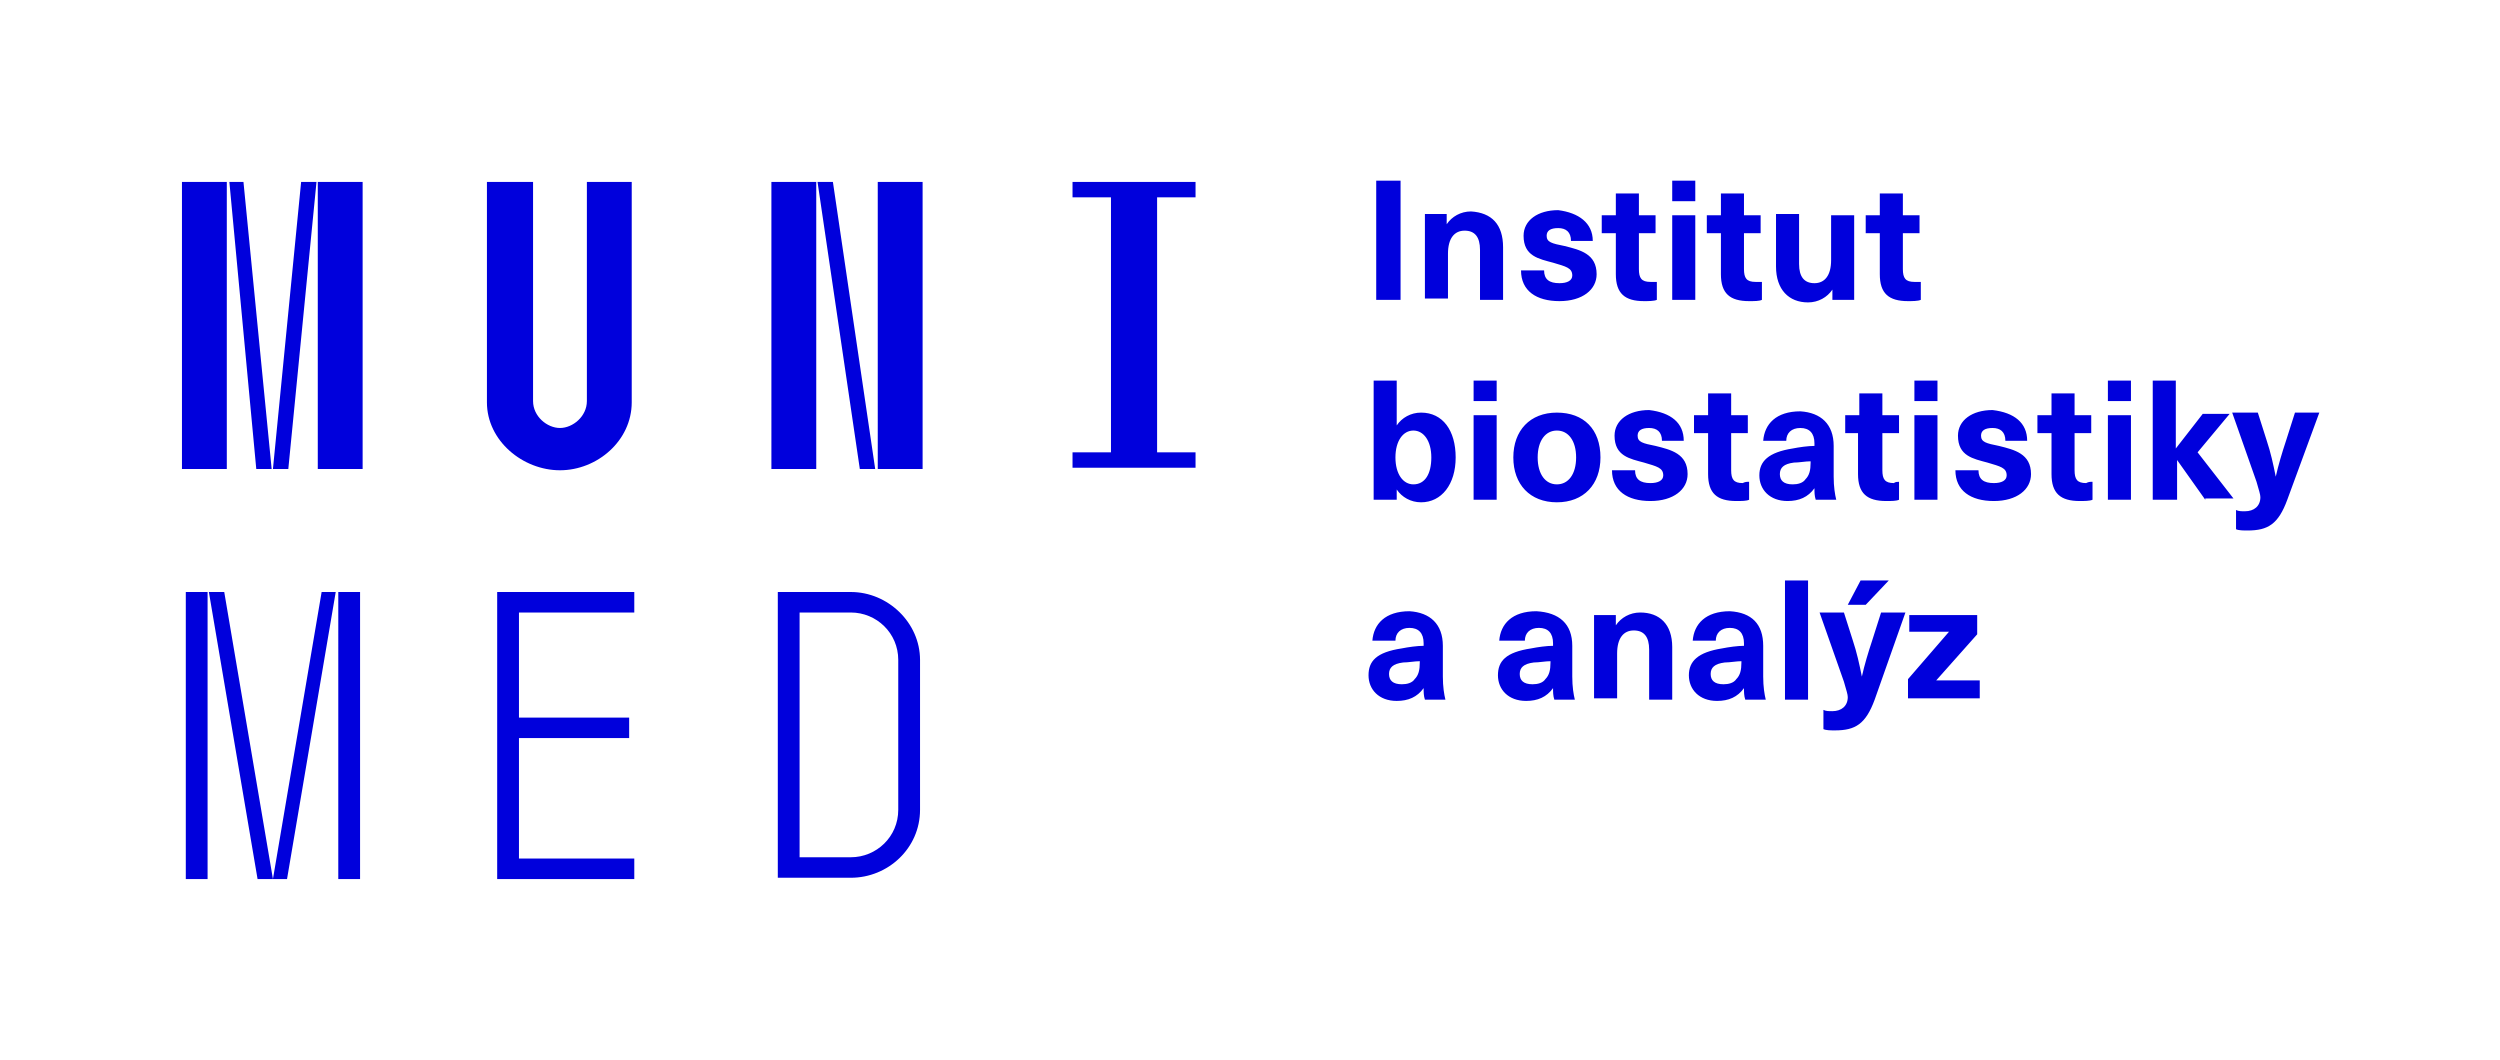
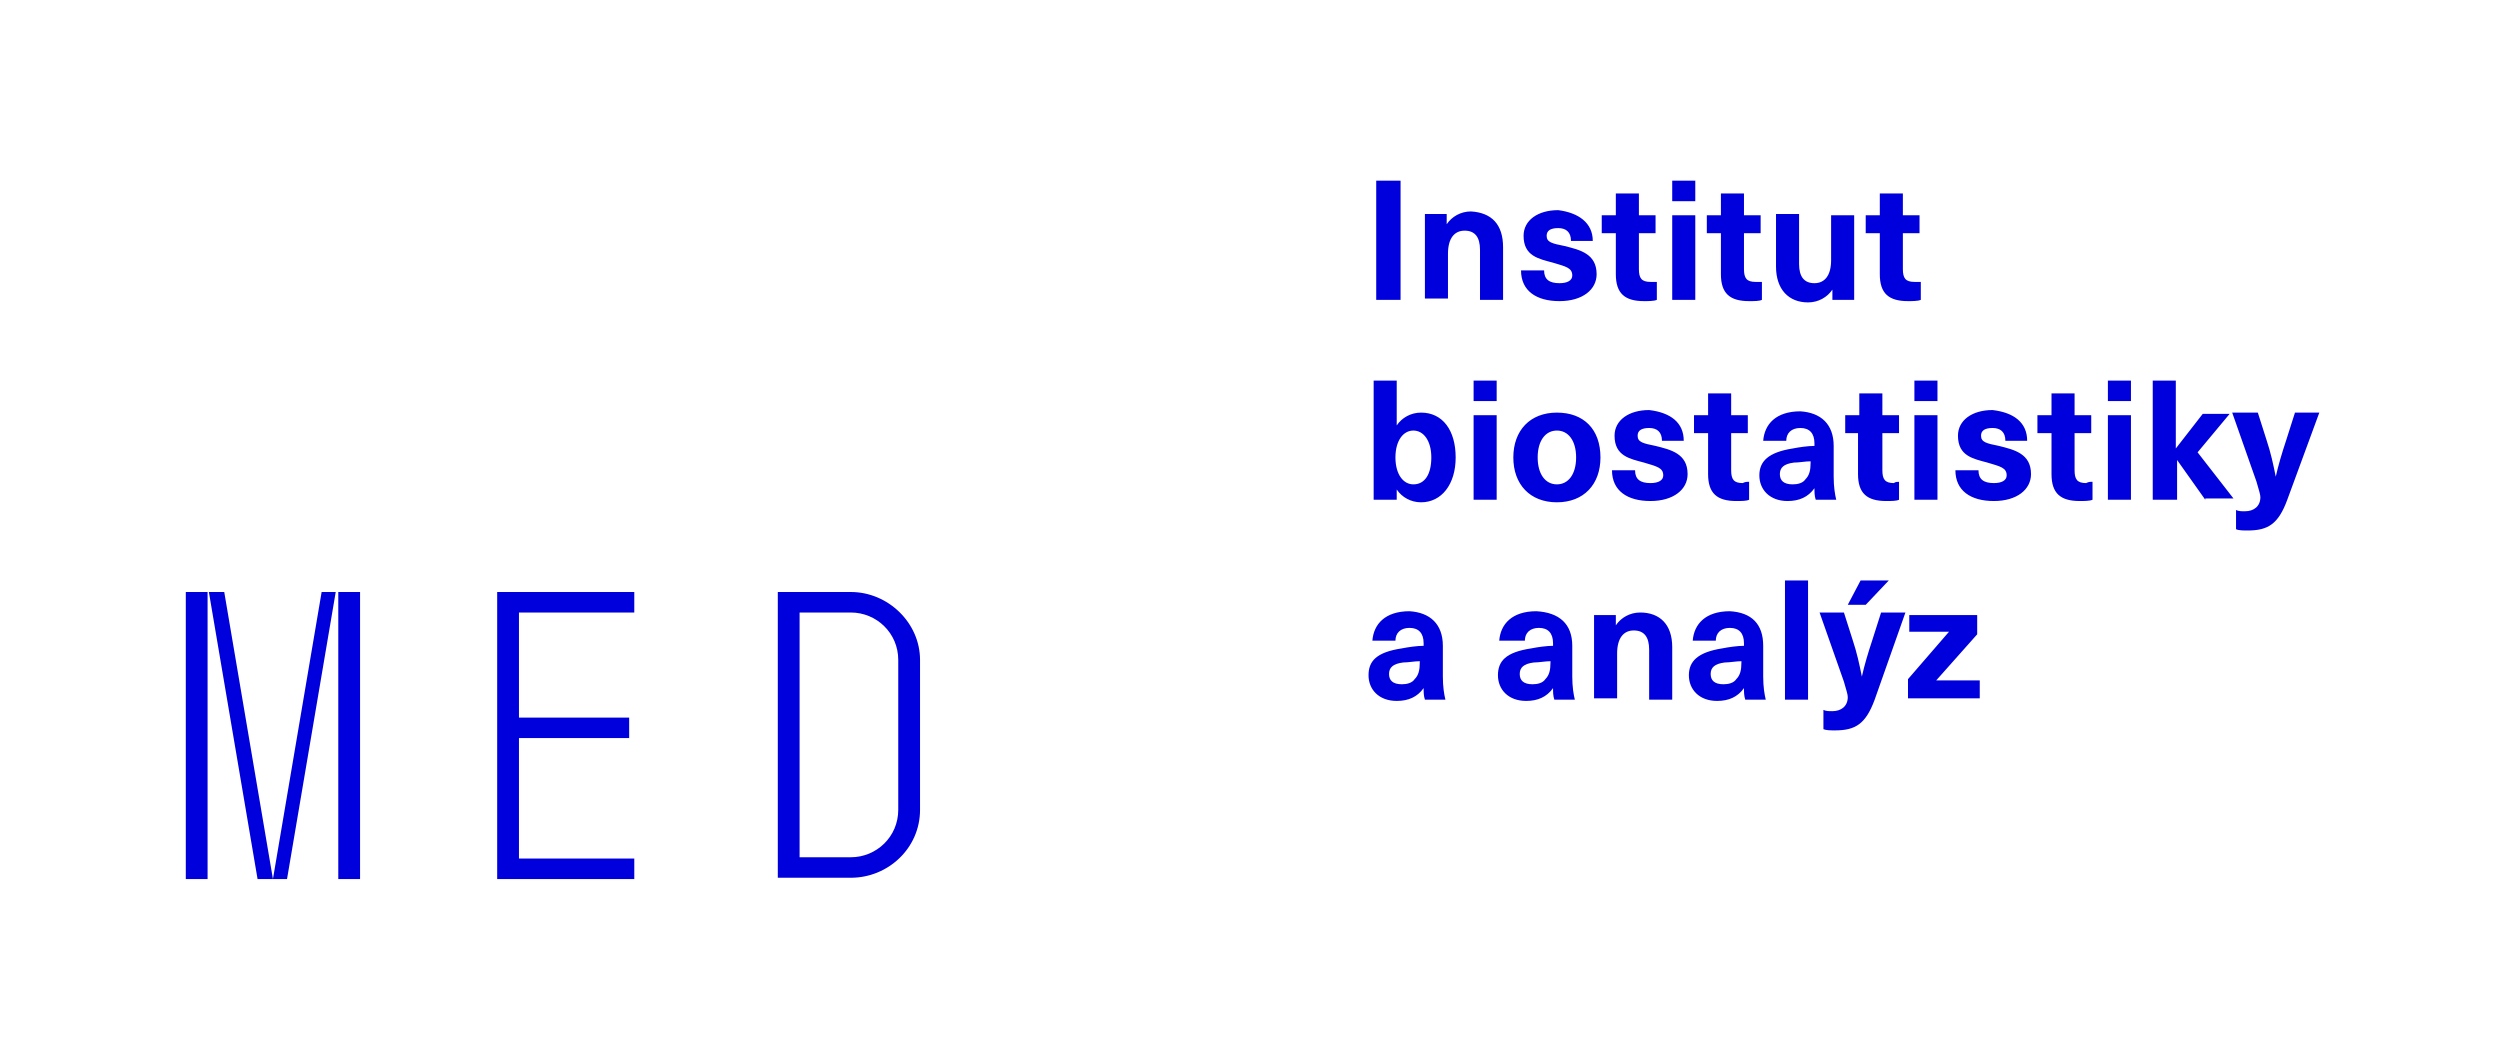
<svg xmlns="http://www.w3.org/2000/svg" id="Vrstva_1" viewBox="0 0 195.1 82.7">
  <style>.st0{fill:#0000dc}</style>
-   <path class="st0" d="M14.2 14.2h3.5v22.4h-3.5V14.2zm3.7 0H19l2.2 22.4H20l-2.1-22.4zm5.6 0h1.2l-2.2 22.4h-1.2l2.2-22.4zm1.3 0h3.5v22.4h-3.5V14.2zM41.6 14.2v17.1c0 1.2 1.1 2.1 2.1 2.1s2.1-.9 2.1-2.1V14.2h3.5v17.2c0 3-2.7 5.3-5.6 5.3S38 34.4 38 31.4V14.2h3.6zM63.7 14.2v22.4h-3.5V14.2h3.5zm1.3 0l3.3 22.4h-1.2l-3.3-22.4H65zm7 0v22.4h-3.5V14.2H72zM86.7 35.3V15.4h-3v-1.2h9.6v1.2h-3v19.9h3v1.2h-9.6v-1.2h3z" />
  <g>
    <path class="st0" d="M14.5 46.2h1.7v22.4h-1.7V46.2zm1.8 0h1.2l3.8 22.4h-1.2l-3.8-22.4zm8.8 0h1.1l-3.8 22.4h-1.1l3.8-22.4zm1.3 0h1.7v22.4h-1.7V46.2zM38.8 46.2h10.7v1.6h-9V56h8.6v1.6h-8.6V67h9v1.6H38.8V46.2zM60.7 46.2h5.7c2.9 0 5.4 2.4 5.4 5.3v11.7c0 3-2.5 5.3-5.4 5.3h-5.7V46.2zm5.7 20.7c2 0 3.7-1.6 3.7-3.7V51.5c0-2.1-1.7-3.7-3.7-3.7h-4v19.1h4z" />
  </g>
  <g>
    <path class="st0" d="M107.4 23.4v-9.3h1.9v9.3h-1.9zM117.3 19.3v4.1h-1.8v-3.9c0-1-.4-1.5-1.2-1.5-.8 0-1.3.6-1.3 1.8v3.5h-1.8v-6.6h1.7v.8c.4-.6 1.1-1 1.9-1 1.6.1 2.5 1 2.5 2.8zM124.3 18.8h-1.7c0-.7-.4-1-1-1s-.9.2-.9.6c0 .5.4.6 1.4.8 1.2.3 2.5.6 2.5 2.2 0 1.2-1.1 2.1-2.9 2.1-1.8 0-3-.8-3-2.4h1.8c0 .7.4 1 1.2 1 .6 0 1-.2 1-.6 0-.6-.5-.7-1.5-1-1.1-.3-2.3-.5-2.3-2.1 0-1.2 1.1-2 2.7-2 1.6.2 2.7 1 2.7 2.4zM129.3 22v1.4c-.2.1-.7.1-1 .1-1.5 0-2.2-.6-2.2-2.1v-3.2H125v-1.4h1.1v-1.7h1.8v1.7h1.3v1.4h-1.3V21c0 .7.2 1 .9 1h.5zM130.5 15.7v-1.6h1.8v1.6h-1.8zm0 7.7v-6.6h1.8v6.6h-1.8zM137.5 22v1.4c-.2.1-.6.1-1 .1-1.5 0-2.2-.6-2.2-2.1v-3.2h-1.1v-1.4h1.1v-1.7h1.8v1.7h1.3v1.4h-1.3V21c0 .7.2 1 .9 1h.5zM138.6 20.8v-4.1h1.8v3.9c0 1 .4 1.5 1.2 1.5.8 0 1.3-.6 1.3-1.8v-3.5h1.8v6.6H143v-.8c-.4.6-1.1 1-1.9 1-1.5 0-2.5-1-2.5-2.8zM149.9 22v1.4c-.2.1-.7.1-1 .1-1.5 0-2.2-.6-2.2-2.1v-3.2h-1.1v-1.4h1.1v-1.7h1.8v1.7h1.3v1.4h-1.3V21c0 .7.2 1 .9 1h.5zM109 33.2c.4-.6 1.1-1 1.9-1 1.7 0 2.7 1.4 2.7 3.5s-1.1 3.5-2.7 3.5c-.8 0-1.5-.4-1.9-1v.8h-1.8v-9.3h1.8v3.5zm-.1 2.5c0 1.3.6 2.1 1.4 2.1.9 0 1.4-.8 1.4-2.1s-.6-2.1-1.4-2.1c-.8 0-1.4.8-1.4 2.1zM115 31.3v-1.6h1.8v1.6H115zm0 7.7v-6.6h1.8V39H115zM124.9 35.7c0 2.1-1.3 3.5-3.4 3.5-2.1 0-3.4-1.4-3.4-3.5s1.3-3.5 3.4-3.5c2.1 0 3.4 1.3 3.4 3.5zm-4.9 0c0 1.3.6 2.1 1.5 2.1s1.5-.8 1.5-2.1-.6-2.1-1.5-2.1-1.5.8-1.5 2.1zM131.4 34.4h-1.7c0-.7-.4-1-1-1s-.9.2-.9.6c0 .5.4.6 1.4.8 1.2.3 2.5.6 2.5 2.2 0 1.2-1.1 2.1-2.9 2.1-1.8 0-3-.8-3-2.4h1.8c0 .7.4 1 1.2 1 .6 0 1-.2 1-.6 0-.6-.5-.7-1.5-1-1.1-.3-2.3-.5-2.3-2.1 0-1.2 1.1-2 2.7-2 1.7.2 2.7 1 2.7 2.4zM136.5 37.6V39c-.2.1-.6.1-1 .1-1.5 0-2.2-.6-2.2-2.1v-3.2h-1.1v-1.4h1.1v-1.7h1.8v1.7h1.3v1.4h-1.3v2.9c0 .7.2 1 .9 1 .2-.1.3-.1.5-.1zM143.1 34.8v2.4c0 .8.1 1.4.2 1.8h-1.6c-.1-.3-.1-.6-.1-.9-.5.7-1.2 1-2.1 1-1.4 0-2.2-.9-2.2-2s.7-1.8 2.6-2.1c.5-.1 1.2-.2 1.7-.2v-.2c0-.8-.4-1.2-1.1-1.2-.7 0-1.1.4-1.1 1h-1.8c.1-1.3 1-2.3 2.9-2.3 1.6.1 2.6 1 2.6 2.7zm-1.8 1.2c-.4 0-.9.1-1.3.1-.8.1-1.1.4-1.1.9s.3.8 1 .8c.4 0 .8-.1 1-.4.3-.3.4-.7.4-1.3V36zM148.2 37.6V39c-.2.1-.6.1-1 .1-1.5 0-2.2-.6-2.2-2.1v-3.2h-1v-1.4h1.1v-1.7h1.8v1.7h1.3v1.4h-1.3v2.9c0 .7.2 1 .9 1 .1-.1.3-.1.4-.1zM149.4 31.3v-1.6h1.8v1.6h-1.8zm0 7.7v-6.6h1.8V39h-1.8zM158.2 34.4h-1.7c0-.7-.4-1-1-1s-.9.2-.9.6c0 .5.4.6 1.4.8 1.2.3 2.5.6 2.5 2.2 0 1.2-1.1 2.1-2.9 2.1-1.8 0-3-.8-3-2.4h1.8c0 .7.4 1 1.2 1 .6 0 1-.2 1-.6 0-.6-.5-.7-1.5-1-1.1-.3-2.3-.5-2.3-2.1 0-1.2 1.1-2 2.7-2 1.7.2 2.7 1 2.7 2.4zM163.3 37.6V39c-.2.1-.7.1-1 .1-1.5 0-2.2-.6-2.2-2.1v-3.2H159v-1.4h1.1v-1.7h1.8v1.7h1.3v1.4h-1.3v2.9c0 .7.2 1 .9 1 .2-.1.3-.1.5-.1zM164.5 31.3v-1.6h1.8v1.6h-1.8zm0 7.7v-6.6h1.8V39h-1.8zM172.1 39l-2.2-3.1V39H168v-9.3h1.8V35l2.1-2.7h2.1l-2.5 3 2.8 3.6h-2.2zM178.5 39c-.7 1.9-1.5 2.4-3.1 2.4-.3 0-.7 0-.9-.1v-1.5c.2.1.4.1.7.1.7 0 1.2-.4 1.2-1.1 0-.2-.1-.5-.3-1.2l-1.9-5.4h2l.7 2.2c.3.9.5 1.8.7 2.8.2-.9.5-1.9.8-2.8l.7-2.2h1.9l-2.5 6.8zM112.6 50.4v2.4c0 .8.1 1.4.2 1.8h-1.6c-.1-.3-.1-.6-.1-.9-.5.7-1.2 1-2.1 1-1.4 0-2.2-.9-2.2-2s.6-1.8 2.6-2.1c.5-.1 1.2-.2 1.7-.2v-.2c0-.8-.4-1.2-1.1-1.2-.7 0-1.1.4-1.1 1h-1.8c.1-1.3 1-2.3 2.9-2.3 1.6.1 2.6 1 2.6 2.7zm-1.8 1.2c-.4 0-.9.1-1.3.1-.8.1-1.1.4-1.1.9s.3.8 1 .8c.4 0 .8-.1 1-.4.3-.3.4-.7.4-1.3v-.1zM122.7 50.4v2.4c0 .8.1 1.4.2 1.8h-1.6c-.1-.3-.1-.6-.1-.9-.5.7-1.2 1-2.1 1-1.4 0-2.2-.9-2.2-2s.6-1.8 2.6-2.1c.5-.1 1.2-.2 1.7-.2v-.2c0-.8-.4-1.2-1.1-1.2-.7 0-1.1.4-1.1 1h-2c.1-1.3 1-2.3 2.9-2.3 1.8.1 2.8 1 2.8 2.7zm-1.7 1.2c-.4 0-.9.1-1.3.1-.8.1-1.1.4-1.1.9s.3.8 1 .8c.4 0 .8-.1 1-.4.3-.3.4-.7.4-1.3v-.1zM130.5 50.5v4.1h-1.8v-3.9c0-1-.4-1.5-1.2-1.5-.8 0-1.3.6-1.3 1.8v3.5h-1.8V48h1.7v.8c.4-.6 1.1-1 1.9-1 1.5 0 2.5.9 2.5 2.7zM137.6 50.4v2.4c0 .8.1 1.4.2 1.8h-1.6c-.1-.3-.1-.6-.1-.9-.5.7-1.2 1-2.1 1-1.4 0-2.2-.9-2.2-2s.7-1.8 2.6-2.1c.5-.1 1.2-.2 1.7-.2v-.2c0-.8-.4-1.2-1.1-1.2-.7 0-1.1.4-1.1 1h-1.8c.1-1.3 1-2.3 2.9-2.3 1.7.1 2.6 1 2.6 2.7zm-1.7 1.2c-.4 0-.9.1-1.3.1-.8.1-1.1.4-1.1.9s.3.8 1 .8c.4 0 .8-.1 1-.4.3-.3.4-.7.4-1.3v-.1zM139.3 54.6v-9.3h1.8v9.3h-1.8zM146.3 54.6c-.7 1.9-1.5 2.4-3.1 2.4-.3 0-.7 0-.9-.1v-1.5c.2.1.4.1.7.1.7 0 1.2-.4 1.2-1.1 0-.2-.1-.5-.3-1.2l-1.9-5.4h1.9l.7 2.2c.3.9.5 1.8.7 2.8.2-.9.5-1.9.8-2.8l.7-2.2h1.9l-2.4 6.8zm-2.1-7.4l1-1.9h2.2l-1.8 1.9h-1.4zM151.1 53.1h3.4v1.4h-5.6V53l3.2-3.7H149V48h5.3v1.5l-3.2 3.6z" />
  </g>
</svg>